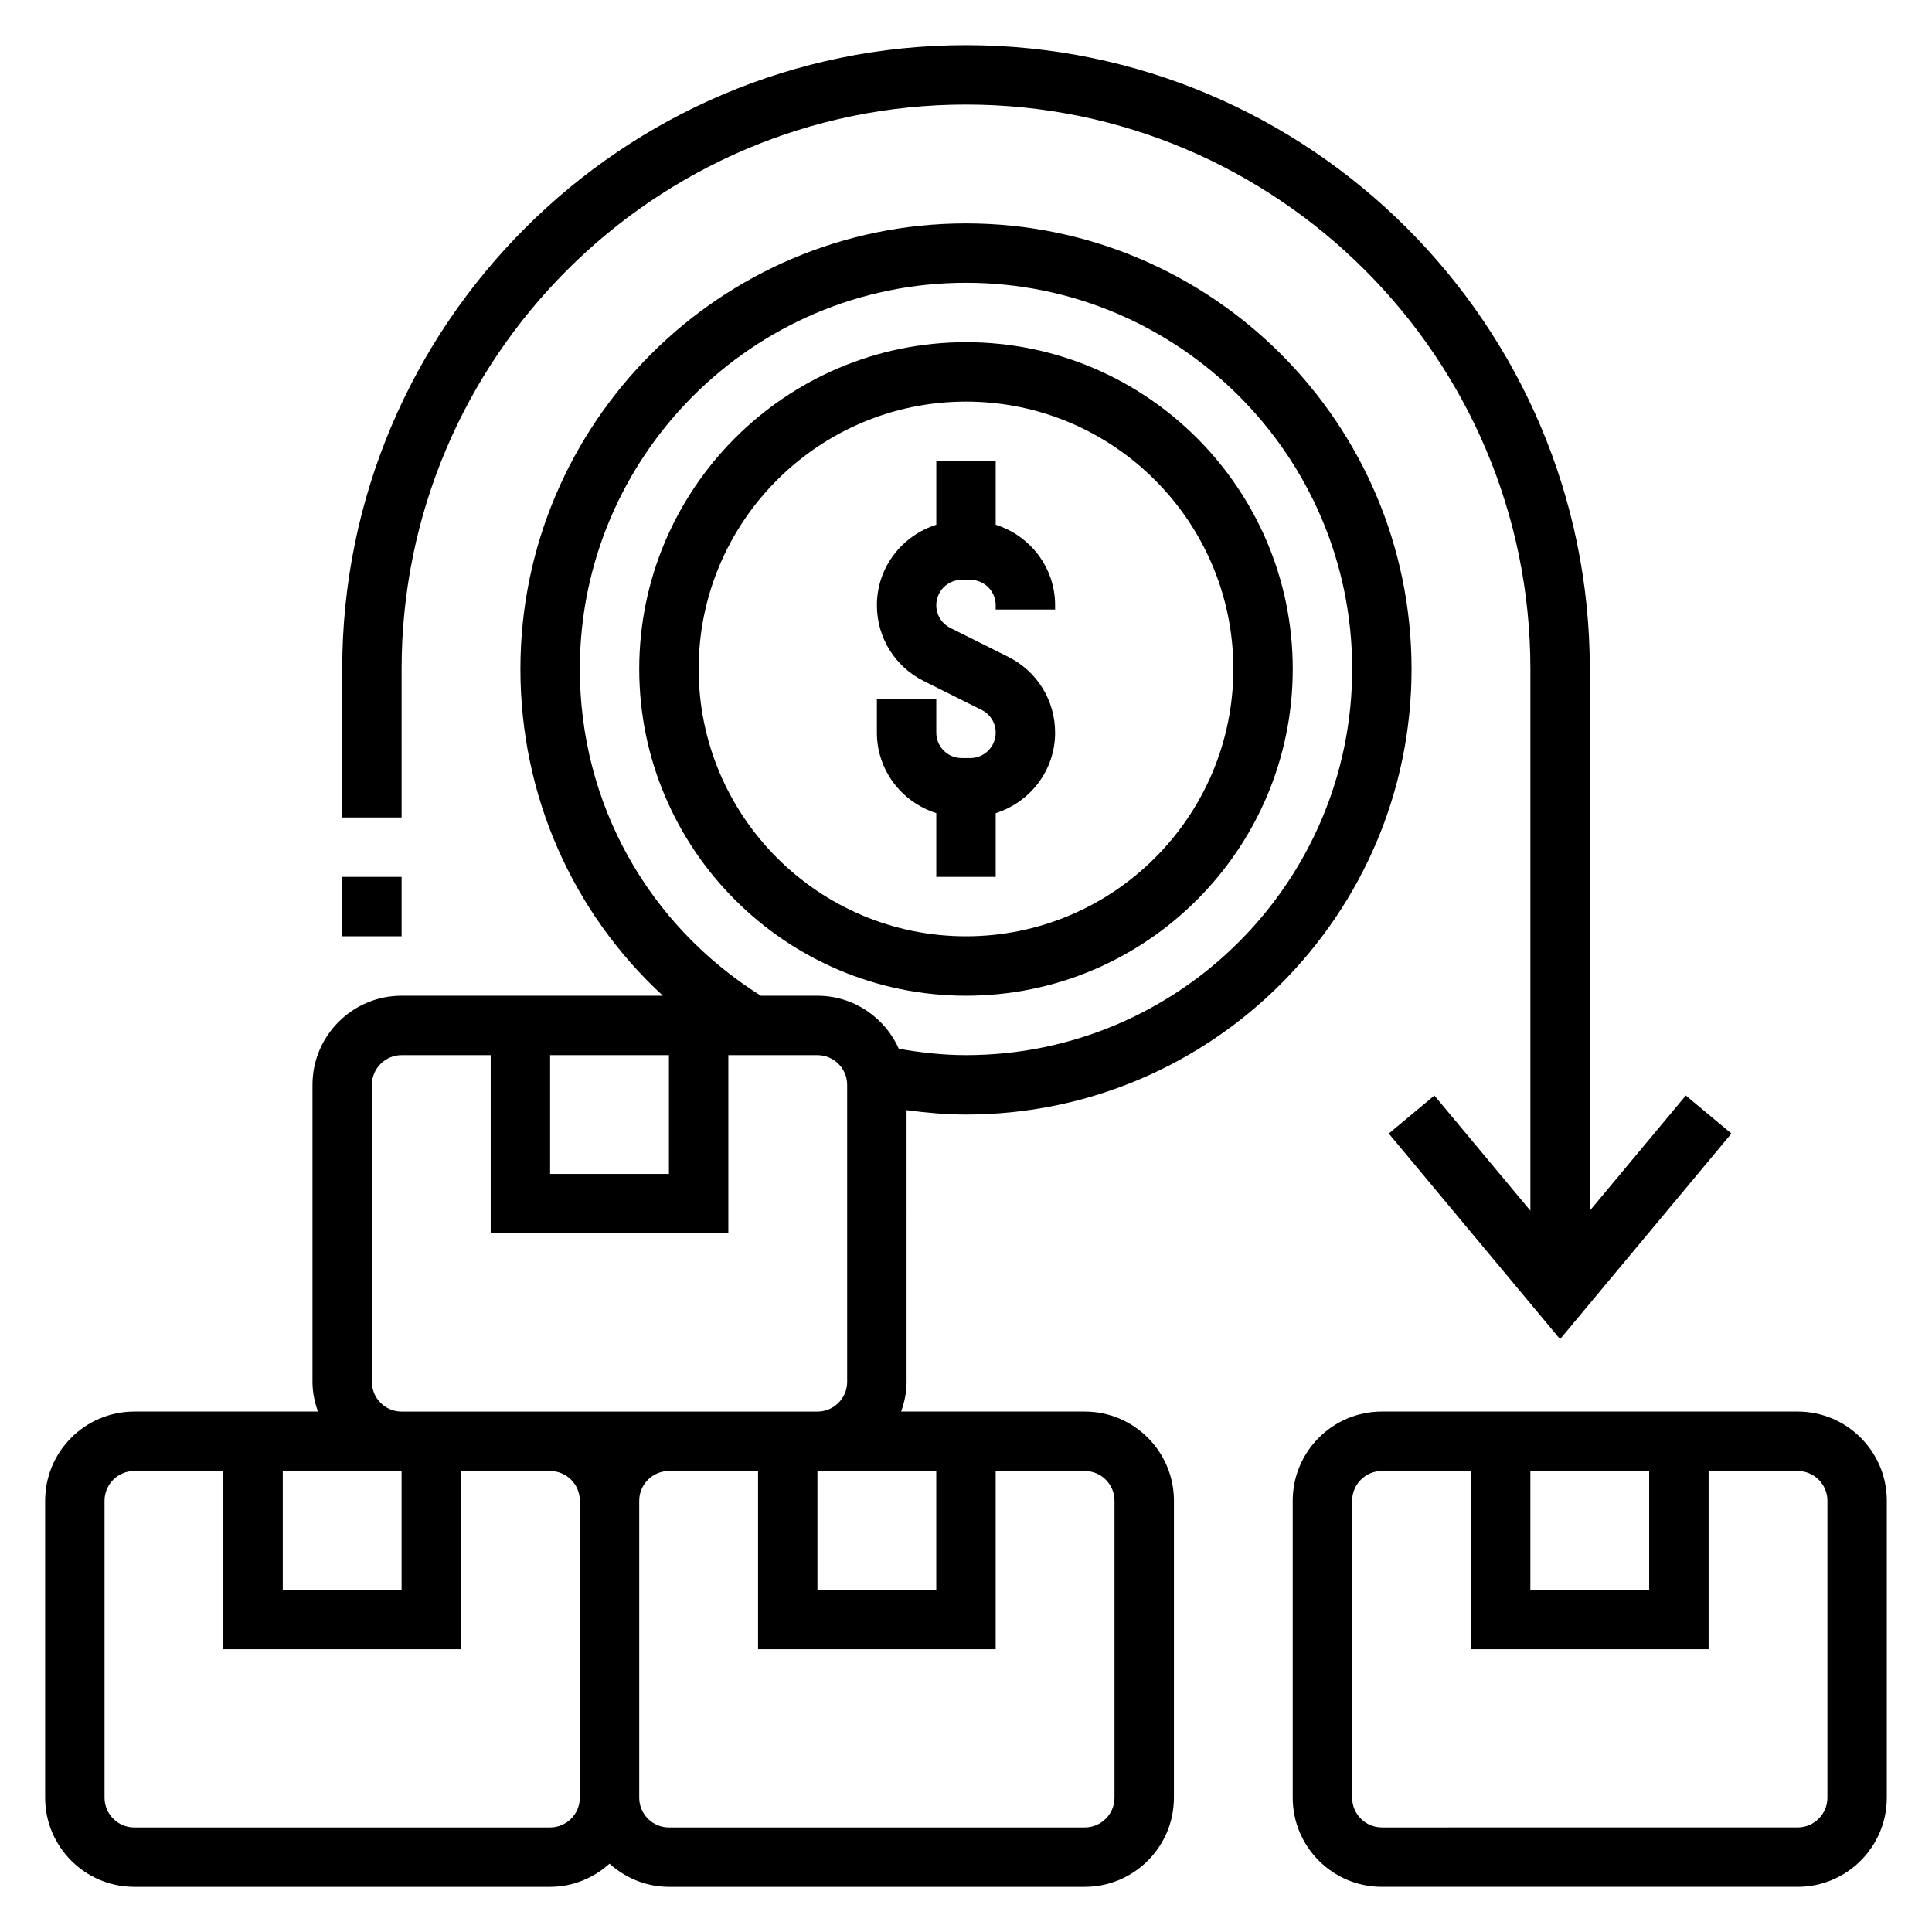
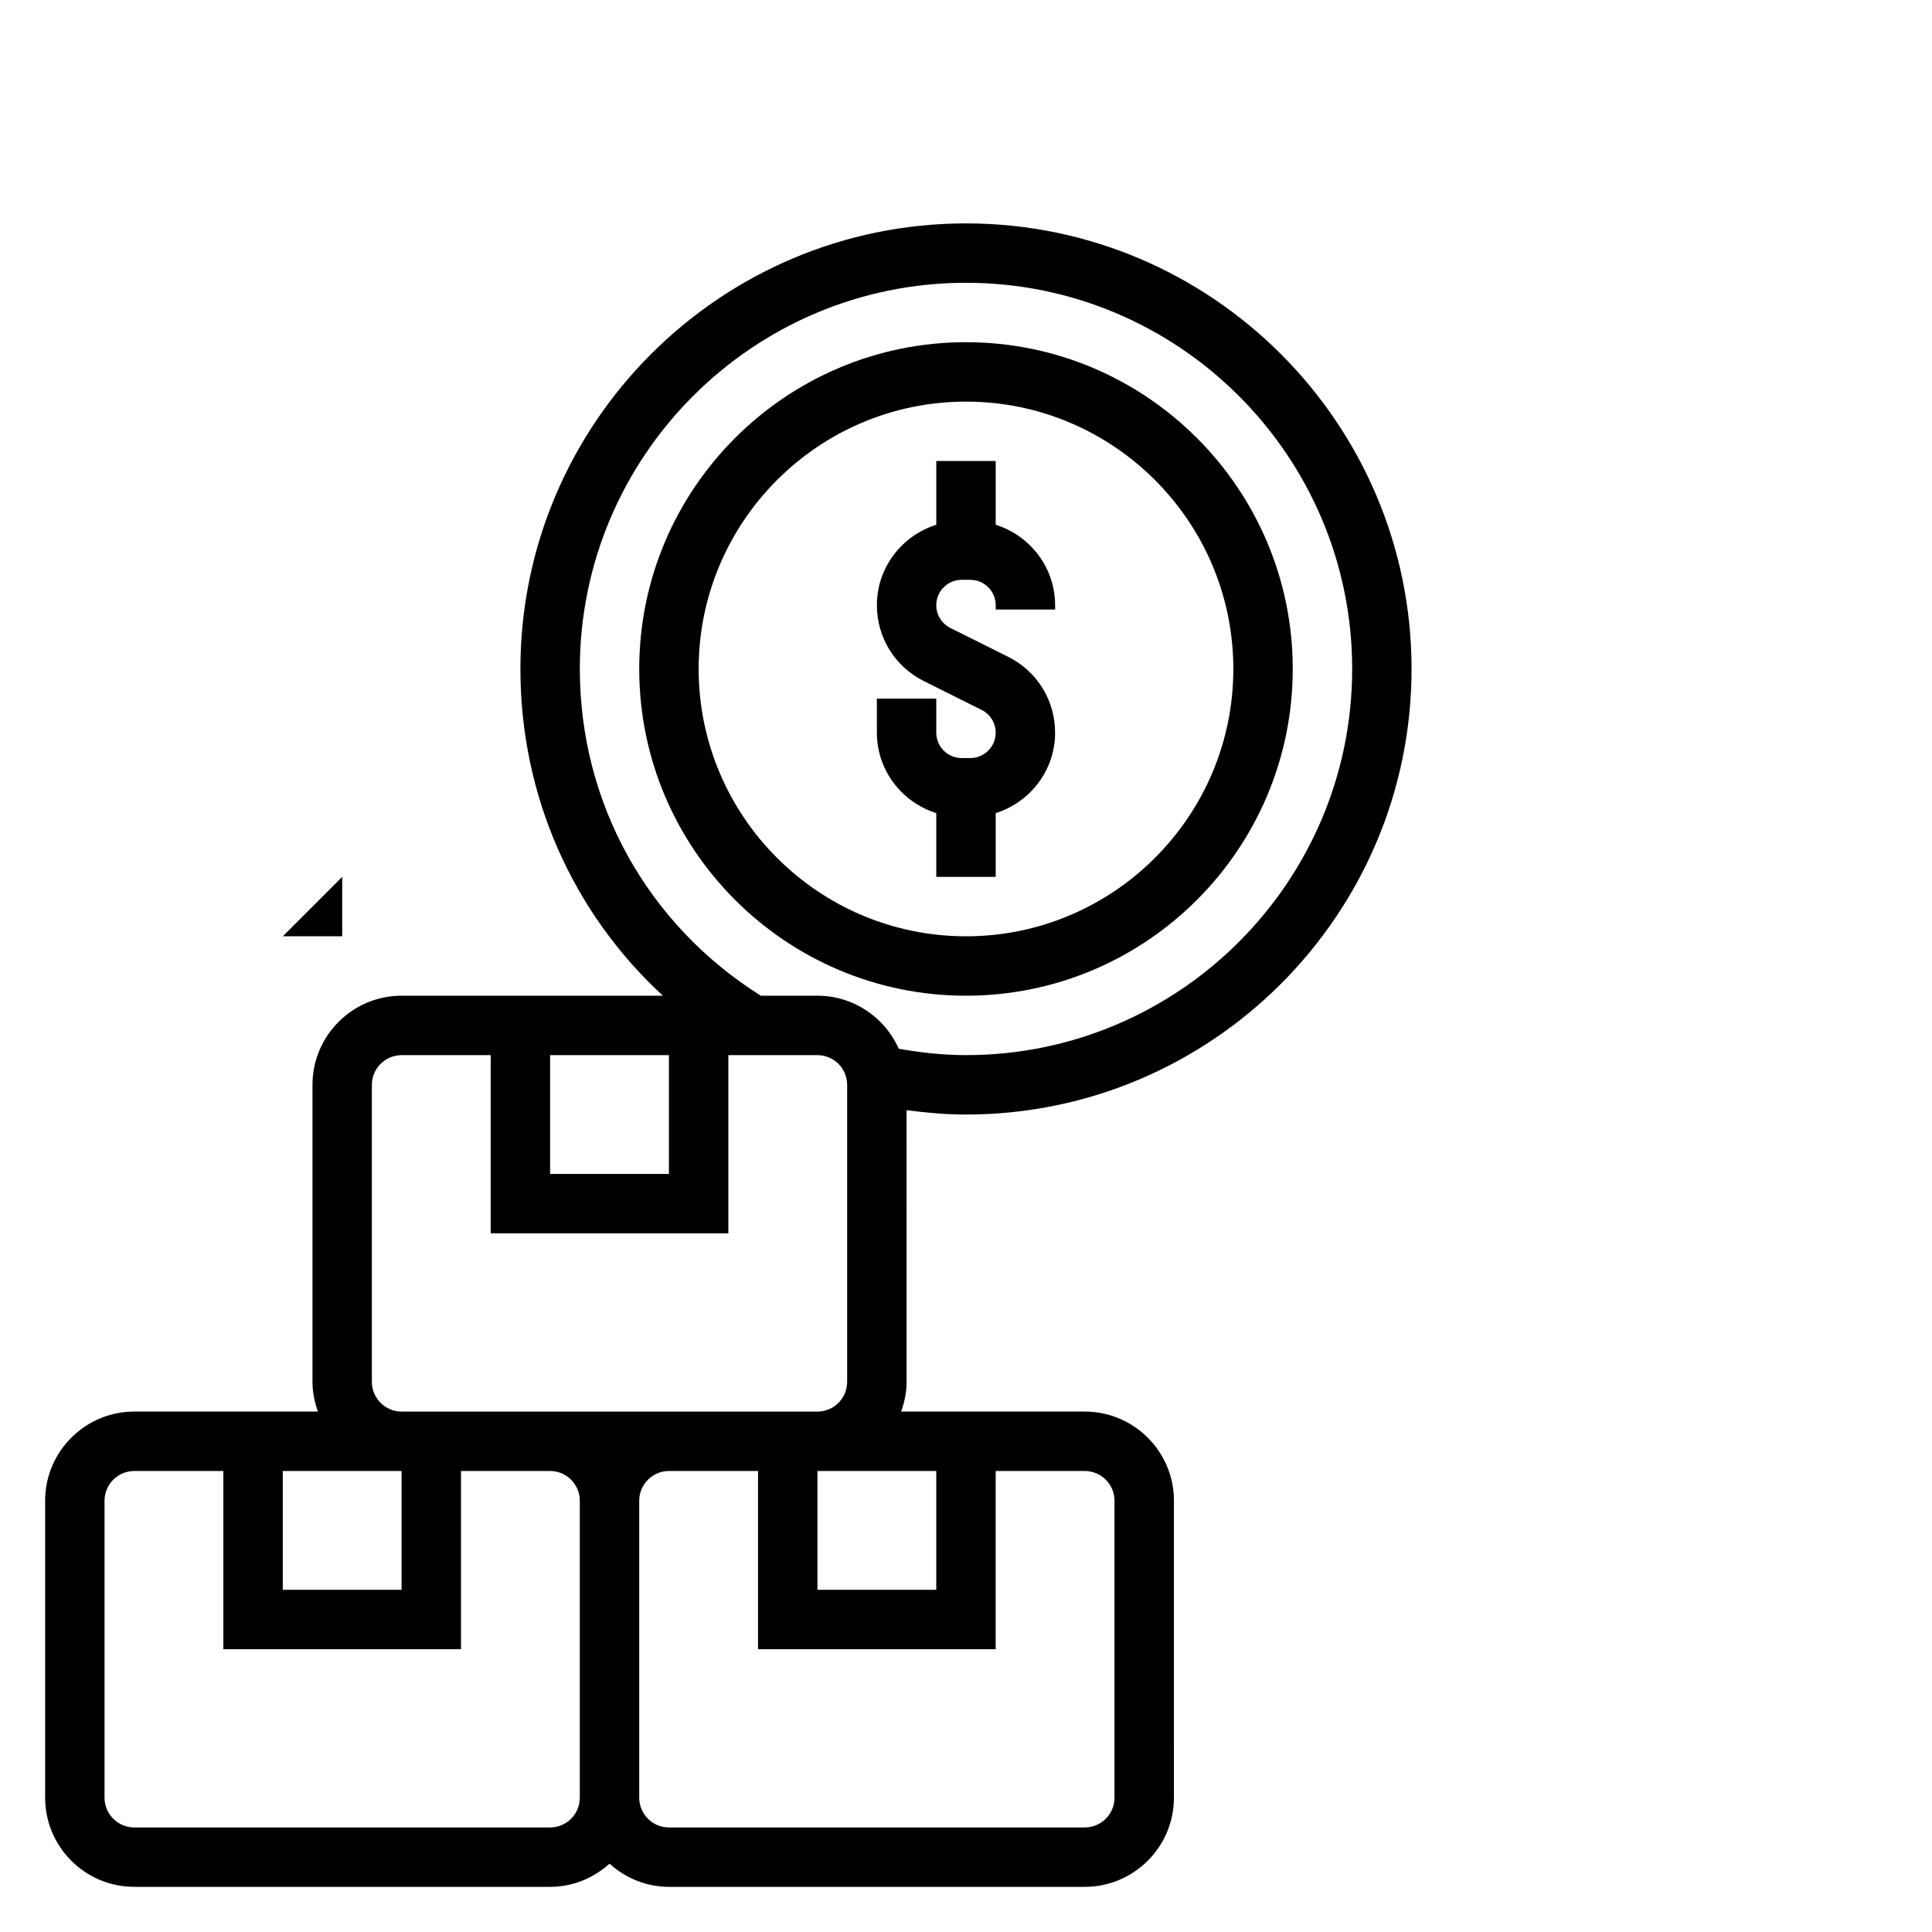
<svg xmlns="http://www.w3.org/2000/svg" fill="#000000" width="800px" height="800px" version="1.1" viewBox="144 144 512 512">
  <g>
    <path d="m407.87 376.38v-16.887c9.094-2.883 15.742-11.297 15.742-21.324 0-8.559-4.754-16.262-12.422-20.098l-15.352-7.668c-2.289-1.148-3.715-3.453-3.715-6.019 0-3.711 3.016-6.723 6.723-6.723h2.297c3.711 0 6.727 3.012 6.727 6.723v1.148h15.742v-1.148c0-10.027-6.652-18.445-15.742-21.324v-16.887h-15.742v16.887c-9.094 2.883-15.742 11.297-15.742 21.324 0 8.559 4.754 16.262 12.422 20.098l15.352 7.668c2.285 1.148 3.711 3.453 3.711 6.019 0 3.707-3.016 6.723-6.723 6.723h-2.297c-3.711 0-6.727-3.016-6.727-6.723v-9.023h-15.742v9.02c0 10.027 6.652 18.445 15.742 21.324v16.891z" />
    <path d="m486.59 321.28c0-47.742-38.848-86.594-86.594-86.594-47.742 0-86.594 38.848-86.594 86.594 0 47.742 38.848 86.594 86.594 86.594s86.594-38.848 86.594-86.594zm-157.44 0c0-39.062 31.789-70.848 70.848-70.848 39.062 0 70.848 31.789 70.848 70.848 0 39.062-31.789 70.848-70.848 70.848s-70.848-31.785-70.848-70.848z" />
-     <path d="m620.41 518.08h-110.21c-13.02 0-23.617 10.598-23.617 23.617v78.719c0 13.02 10.598 23.617 23.617 23.617h110.21c13.02 0 23.617-10.598 23.617-23.617v-78.719c0-13.02-10.598-23.617-23.617-23.617zm-70.848 15.746h31.488v31.488h-31.488zm78.723 86.59c0 4.336-3.535 7.871-7.871 7.871l-110.21 0.004c-4.336 0-7.871-3.535-7.871-7.871v-78.723c0-4.336 3.535-7.871 7.871-7.871h23.617v47.23h62.977v-47.23h23.617c4.336 0 7.871 3.535 7.871 7.871z" />
    <path d="m384.25 438.2c5.211 0.691 10.461 1.164 15.746 1.164 65.109 0 118.08-52.973 118.08-118.08-0.004-65.109-52.973-118.08-118.08-118.08s-118.08 52.973-118.08 118.08c0 33.535 13.801 64.504 37.762 86.594l-69.25-0.004c-13.02 0-23.617 10.598-23.617 23.617v78.719c0 2.769 0.566 5.398 1.449 7.871h-48.68c-13.02 0-23.617 10.598-23.617 23.617v78.719c0 13.02 10.598 23.617 23.617 23.617h110.21c6.07 0 11.555-2.371 15.742-6.141 4.188 3.777 9.676 6.141 15.742 6.141h110.21c13.02 0 23.617-10.598 23.617-23.617l0.004-78.719c0-13.02-10.598-23.617-23.617-23.617h-48.68c0.883-2.473 1.449-5.102 1.449-7.871zm-86.59-116.92c0-56.426 45.91-102.34 102.34-102.34s102.34 45.91 102.34 102.34c0 56.426-45.91 102.34-102.34 102.34-6 0-11.941-0.66-17.805-1.691-3.688-8.258-11.945-14.051-21.559-14.051h-15.004c-30.031-18.879-47.969-51.043-47.969-86.594zm-7.875 102.34h31.488v31.488h-31.488zm-70.848 110.21h31.488v31.488h-31.488zm70.848 94.465h-110.21c-4.336 0-7.871-3.535-7.871-7.871v-78.723c0-4.336 3.535-7.871 7.871-7.871h23.617v47.23h62.977v-47.23h23.617c4.336 0 7.871 3.535 7.871 7.871v78.719c0 4.34-3.535 7.875-7.875 7.875zm149.57-86.594v78.719c0 4.336-3.535 7.871-7.871 7.871l-110.21 0.004c-4.336 0-7.871-3.535-7.871-7.871v-78.723c0-4.336 3.535-7.871 7.871-7.871h23.617v47.23h62.977v-47.23h23.617c4.336 0 7.871 3.535 7.871 7.871zm-78.723-7.871h31.488v31.488h-31.488zm-39.359-15.746h-70.848c-4.336 0-7.871-3.535-7.871-7.871v-78.719c0-4.336 3.535-7.871 7.871-7.871h23.617v47.23h62.977v-47.23h23.617c4.336 0 7.871 3.535 7.871 7.871v78.719c0 4.336-3.535 7.871-7.871 7.871z" />
-     <path d="m234.69 376.38h15.742v15.742h-15.742z" />
-     <path d="m250.43 321.28c0-82.477 67.094-149.57 149.57-149.57s149.57 67.094 149.57 149.57v143.57l-25.441-30.527-12.09 10.078 45.398 54.488 45.406-54.488-12.09-10.078-25.441 30.527v-143.57c0-91.156-74.156-165.31-165.31-165.31s-165.31 74.156-165.31 165.31v39.359h15.742z" />
+     <path d="m234.69 376.38v15.742h-15.742z" />
  </g>
</svg>